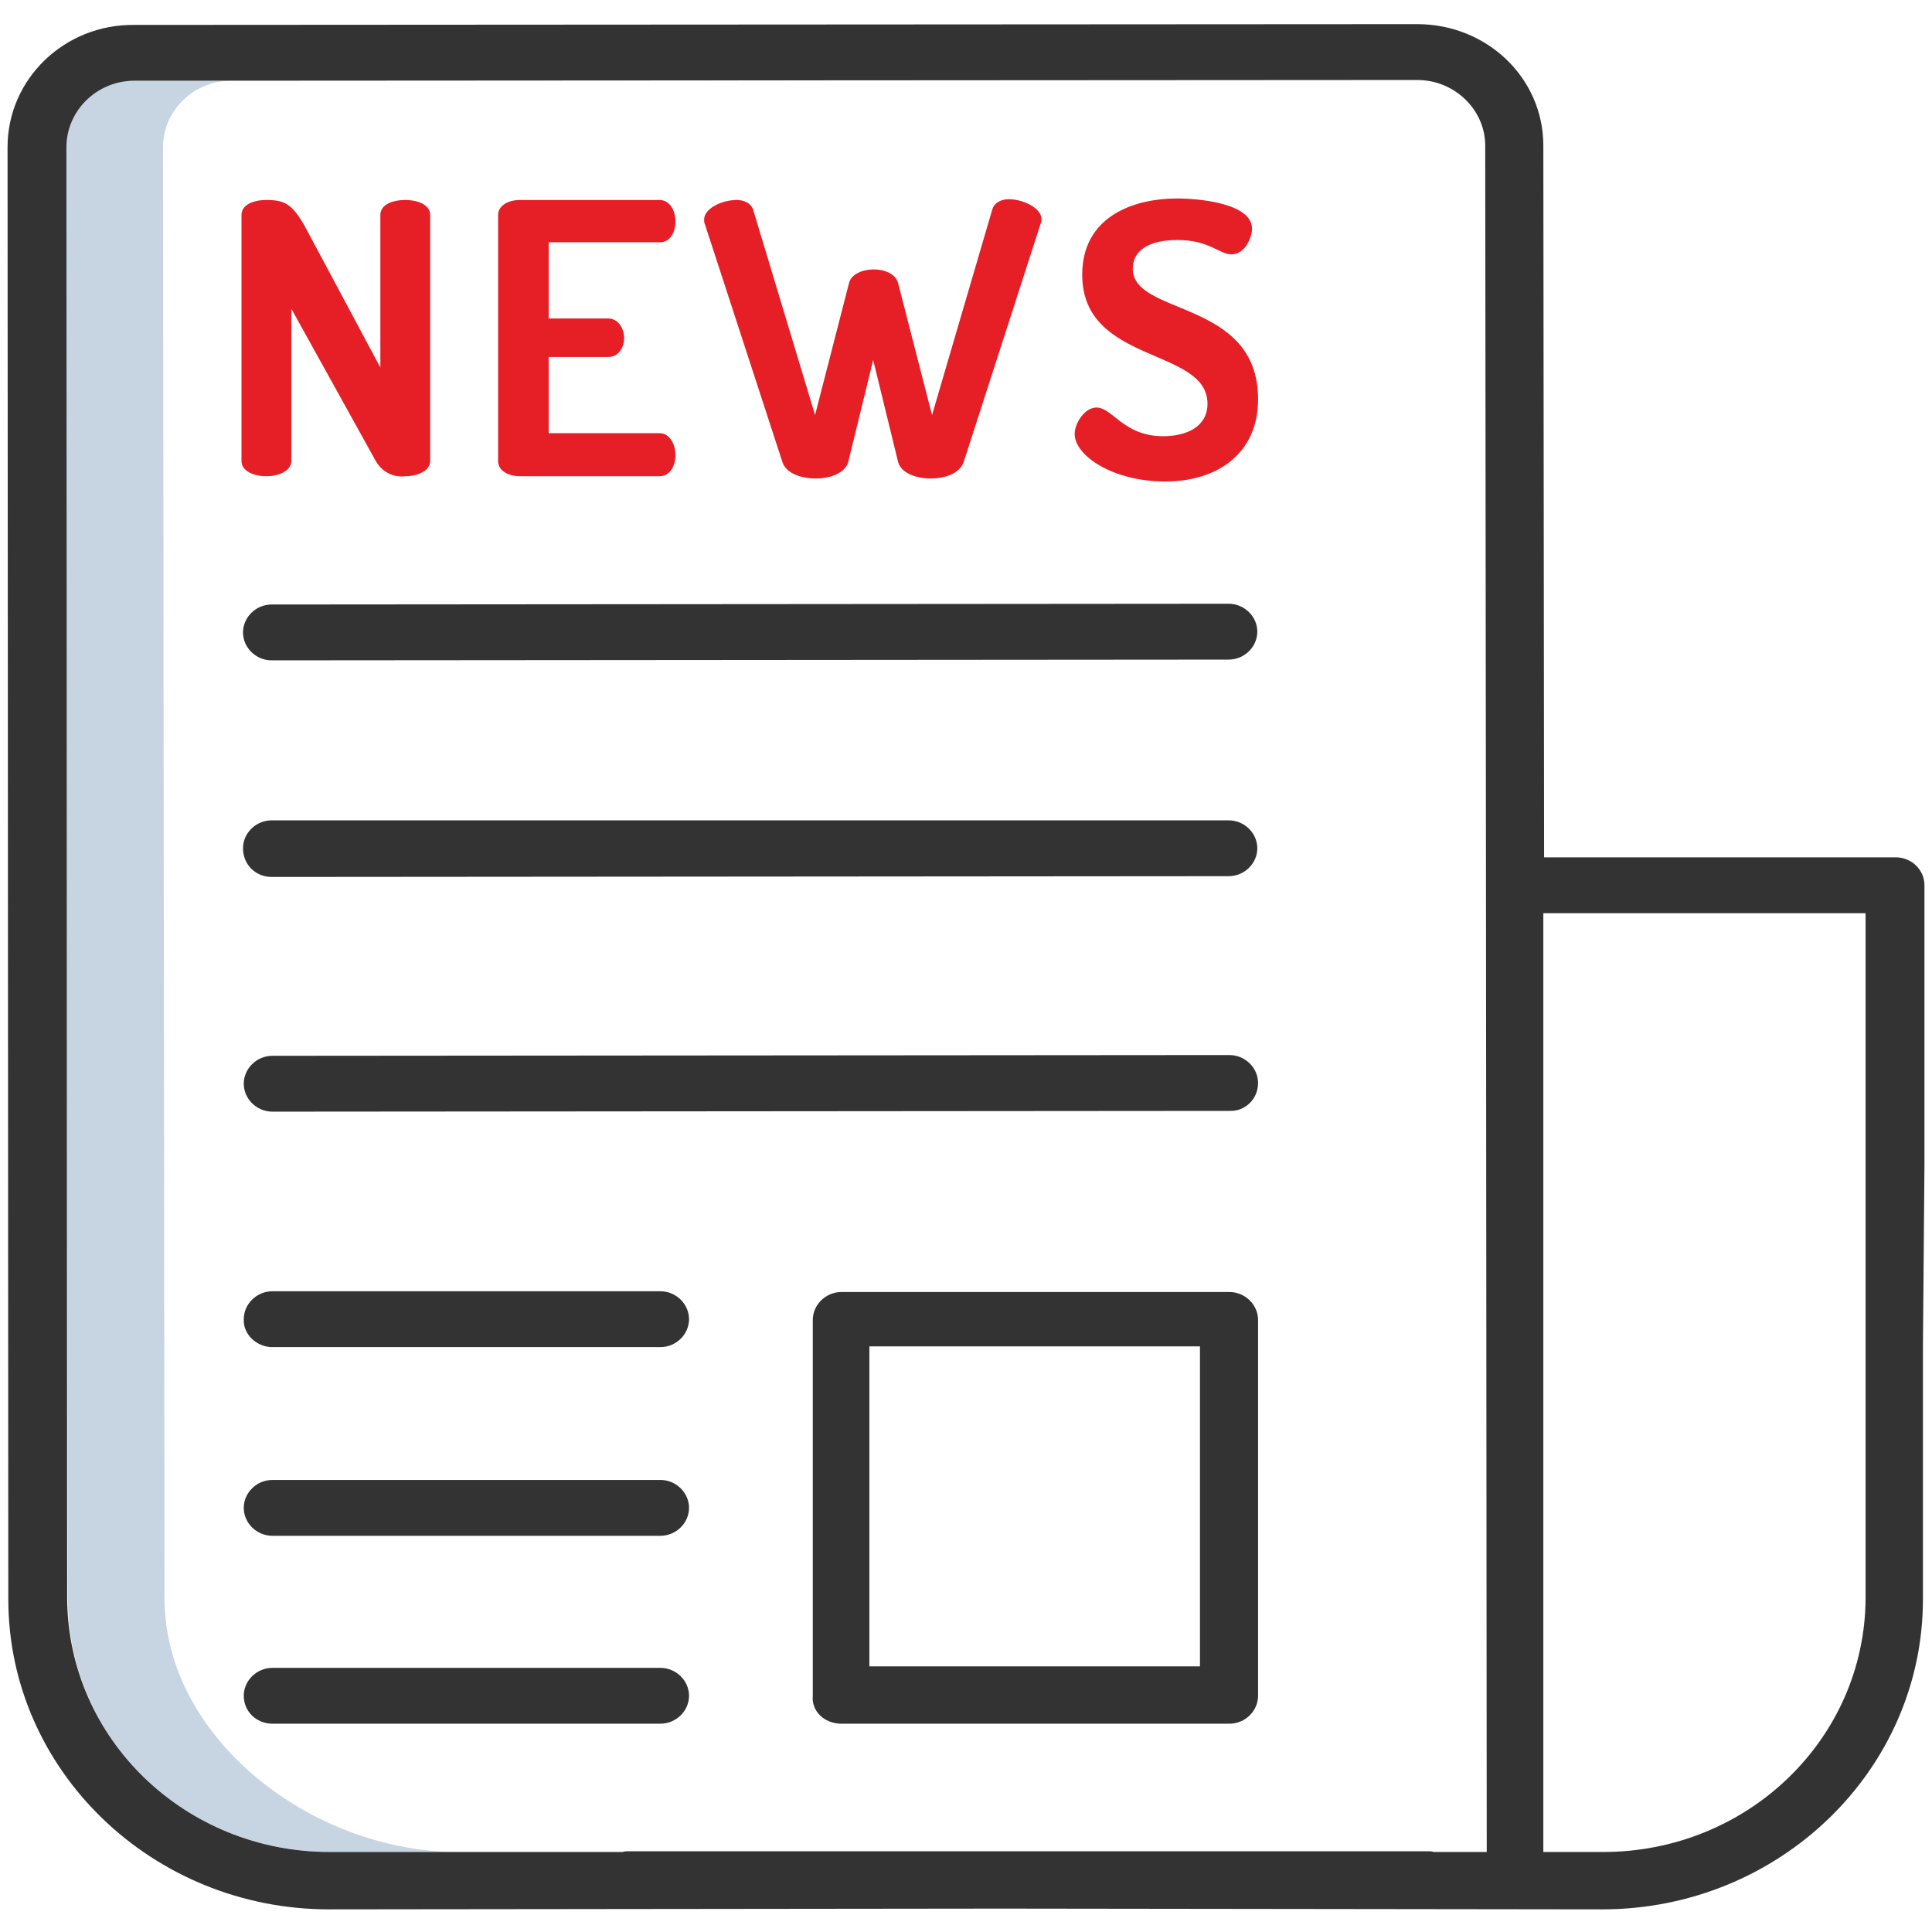
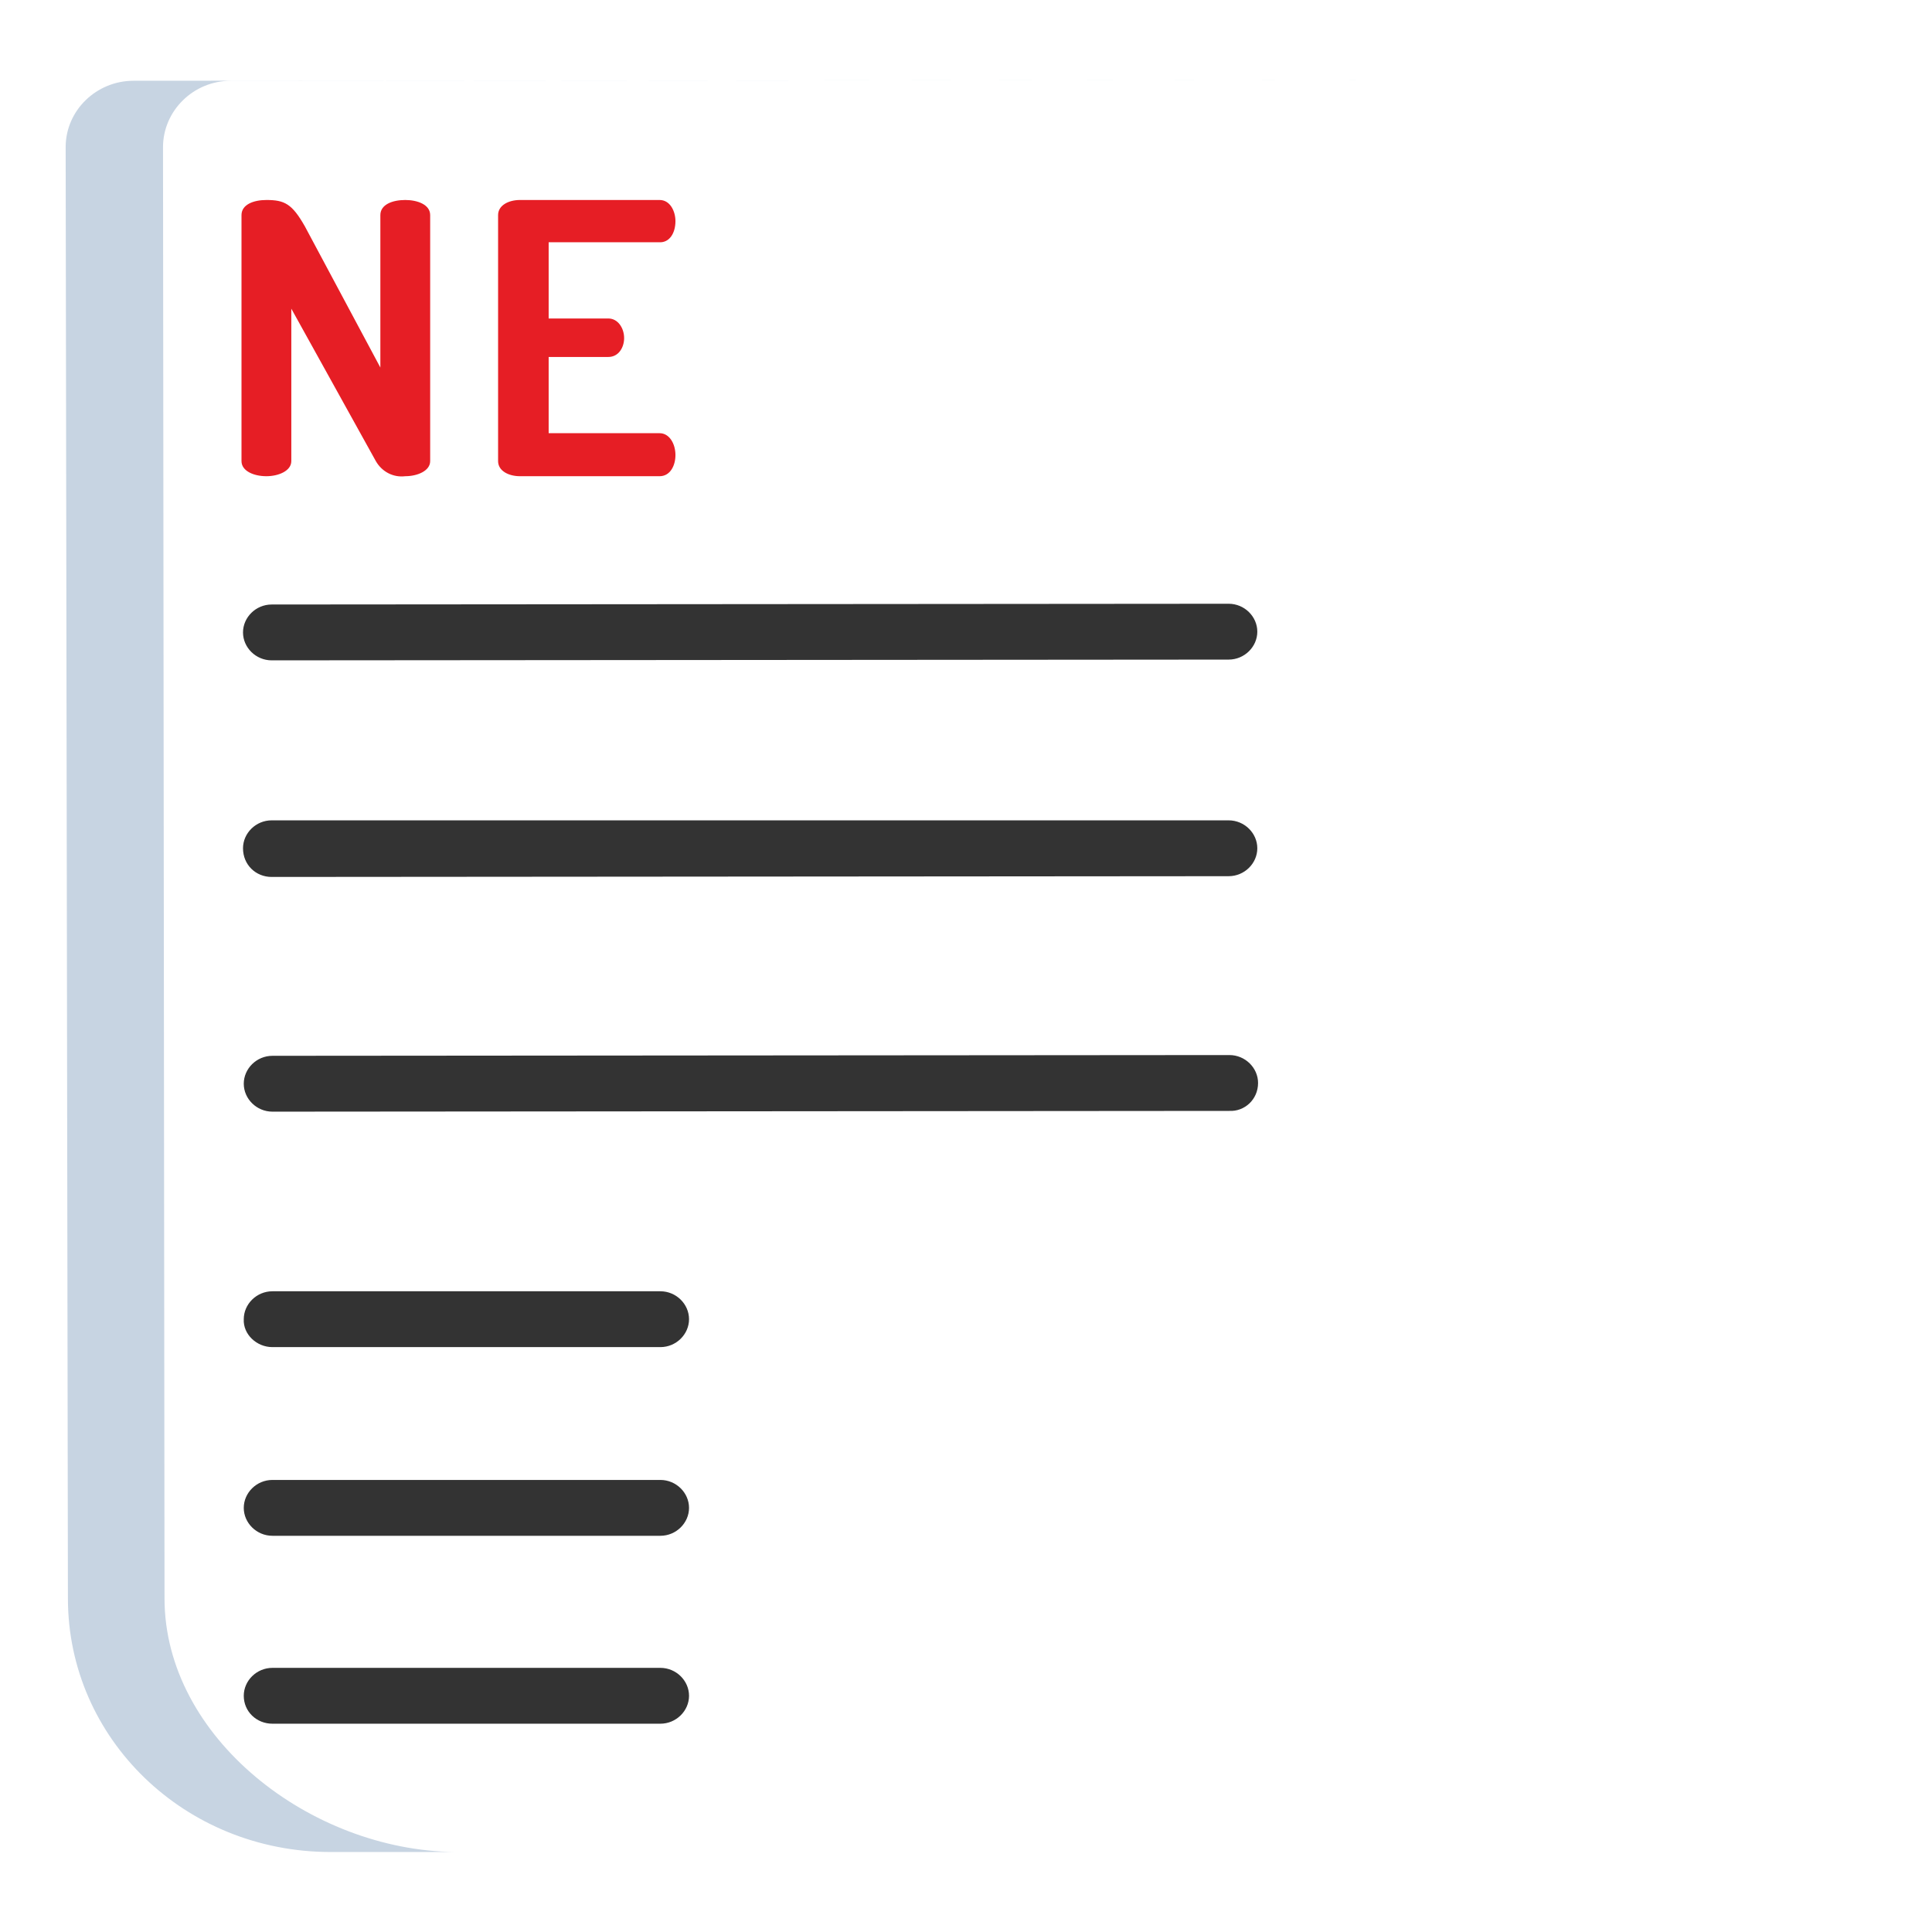
<svg xmlns="http://www.w3.org/2000/svg" id="Layer_2" viewBox="0 0 256 256">
  <defs>
    <style>.cls-1{fill:none;}.cls-2{fill:#e61e25;}.cls-3{fill:#333;}.cls-4{fill:#c7d4e2;}</style>
  </defs>
  <g id="Layer_1-2">
    <g id="press_room">
      <rect class="cls-1" width="256" height="256" />
      <g>
        <rect class="cls-1" x="1" y="1" width="254" height="254" />
        <g>
          <path class="cls-4" d="M21.8,211.8l-.2-192.3c0-4.8,4-8.8,9-8.8l157.3-.1h-.2l-170,.1c-4.9,0-9,3.9-9,8.8l.3,192.3c0,18.6,15.5,33.6,34.8,33.6h16.5c-19.2-.2-38.5-15.2-38.5-33.6h0Z" />
-           <path class="cls-3" d="M111.5,228.4h51.4c2.1,0,3.8-1.7,3.8-3.7v-49.8c0-2-1.7-3.7-3.8-3.7h-51.4c-2.1,0-3.8,1.7-3.8,3.7v49.8c-.2,2,1.5,3.7,3.8,3.7h0Zm47.5-50v42.4h-43.8v-42.4h43.8Z" />
          <path class="cls-3" d="M36,87.5l126.8-.1c2.1,0,3.8-1.7,3.8-3.7s-1.7-3.7-3.8-3.7l-126.8,.1c-2.1,0-3.8,1.7-3.8,3.7s1.7,3.7,3.8,3.7h0Z" />
          <path class="cls-3" d="M166.7,143.5c0-2-1.7-3.7-3.8-3.7l-126.8,.1c-2.1,0-3.8,1.7-3.8,3.7s1.7,3.7,3.8,3.7l126.8-.1c2,.1,3.8-1.5,3.8-3.7h0Z" />
          <path class="cls-3" d="M36.1,228.4h51.4c2.1,0,3.8-1.7,3.8-3.7s-1.7-3.7-3.8-3.7H36.1c-2.1,0-3.8,1.7-3.8,3.7,0,2.1,1.7,3.7,3.8,3.7h0Z" />
          <path class="cls-3" d="M36.1,178.5h51.4c2.1,0,3.8-1.7,3.8-3.7s-1.7-3.7-3.8-3.7H36.1c-2.1,0-3.8,1.7-3.8,3.7-.1,2,1.7,3.7,3.8,3.7h0Z" />
          <path class="cls-3" d="M36.1,203.5h51.4c2.1,0,3.8-1.7,3.8-3.7s-1.7-3.7-3.8-3.7H36.1c-2.1,0-3.8,1.7-3.8,3.7s1.7,3.7,3.8,3.7h0Z" />
          <path class="cls-3" d="M36,116.2h0l126.8-.1c2.1,0,3.8-1.7,3.8-3.7s-1.7-3.7-3.8-3.7H36c-2.1,0-3.8,1.7-3.8,3.7,0,2.2,1.7,3.8,3.8,3.8h0Z" />
          <path class="cls-2" d="M35.3,26.5c-1.7,0-3.3,.6-3.3,2V61.1c0,1.3,1.6,2,3.3,2,1.6,0,3.3-.7,3.3-2v-20.2l11.2,20.2c.8,1.4,2.3,2.2,3.9,2,1.6,0,3.3-.7,3.3-2V28.5c0-1.4-1.7-2-3.3-2-1.7,0-3.3,.6-3.3,2v20.2l-10-18.7c-1.7-3-2.7-3.5-5.1-3.5h0Z" />
          <path class="cls-2" d="M89.5,29.3c0-1.3-.7-2.8-2.1-2.8h-18.5c-1.5,0-2.9,.7-2.9,2V61.1c0,1.3,1.4,2,2.9,2h18.5c1.4,0,2.1-1.4,2.1-2.8,0-1.5-.8-2.9-2.1-2.9h-14.7v-10.1h7.9c1.4,0,2.1-1.3,2.1-2.5,0-1.3-.8-2.6-2.1-2.6h-7.9v-10.1h14.6c1.4,.1,2.2-1.2,2.2-2.8h0Z" />
-           <path class="cls-2" d="M108.1,63.4c1.9,0,3.9-.7,4.3-2.2l3.3-13.5,3.3,13.5c.4,1.5,2.4,2.2,4.3,2.2,2,0,3.9-.7,4.4-2.2l10.2-31.6c.1-.2,.1-.4,.1-.6,0-1.4-2.4-2.6-4.3-2.6-1,0-1.9,.4-2.2,1.3l-8,27.3-4.5-17.5c-.3-1.2-1.8-1.8-3.2-1.8-1.5,0-3,.6-3.3,1.8l-4.5,17.5-8.2-27.2c-.3-.9-1.2-1.3-2.2-1.3-1.9,0-4.3,1.1-4.3,2.6,0,.2,0,.4,.1,.6l10.3,31.6c.5,1.4,2.4,2.1,4.4,2.1h0Z" />
-           <path class="cls-2" d="M150.1,35.6c0-2.4,2.1-3.8,5.9-3.8,4.3,0,5.5,1.9,7.2,1.9,1.8,0,2.7-2.3,2.7-3.4,0-3.3-6.8-4-9.9-4-6,0-12.6,2.5-12.6,10.1,0,11.9,16.6,9.6,16.6,17.1,0,3-2.7,4.3-5.9,4.3-5.2,0-6.7-3.8-8.8-3.8-1.6,0-2.9,2.1-2.9,3.5,0,2.9,5.1,6.3,12,6.3s12.3-3.7,12.3-10.9c0-13.3-16.6-11-16.6-17.3h0Z" />
-           <path class="cls-3" d="M255,154.3v-24.8h0v-12.2c0-1-.4-1.9-1.1-2.6-.7-.7-1.7-1.1-2.7-1.1h-46.6l-.1-94.3c0-9-7.5-16.1-16.7-16.1h0l-170,.1C8.5,3.2,1,10.5,1,19.5l.1,192.4c0,22.7,19.1,41.1,42.5,41.1h0l89.1-.1,79.6,.1h0c23.4,0,42.5-18.4,42.5-41.1v-33.4l.2-24.2ZM43.7,245.4c-19.2,0-34.7-15-34.8-33.6l-.1-192.3c0-4.8,4-8.8,9-8.8l170-.1h0c4.9,0,9,3.9,9,8.7l.1,98,.1,128.1h-7c-.3-.1-.5-.1-.8-.1H83.3c-.3,0-.5,0-.8,.1H43.7Zm168.7,0h-7.9V121h42.7v90.8c-.1,18.6-15.6,33.6-34.8,33.6Z" />
        </g>
      </g>
    </g>
  </g>
</svg>